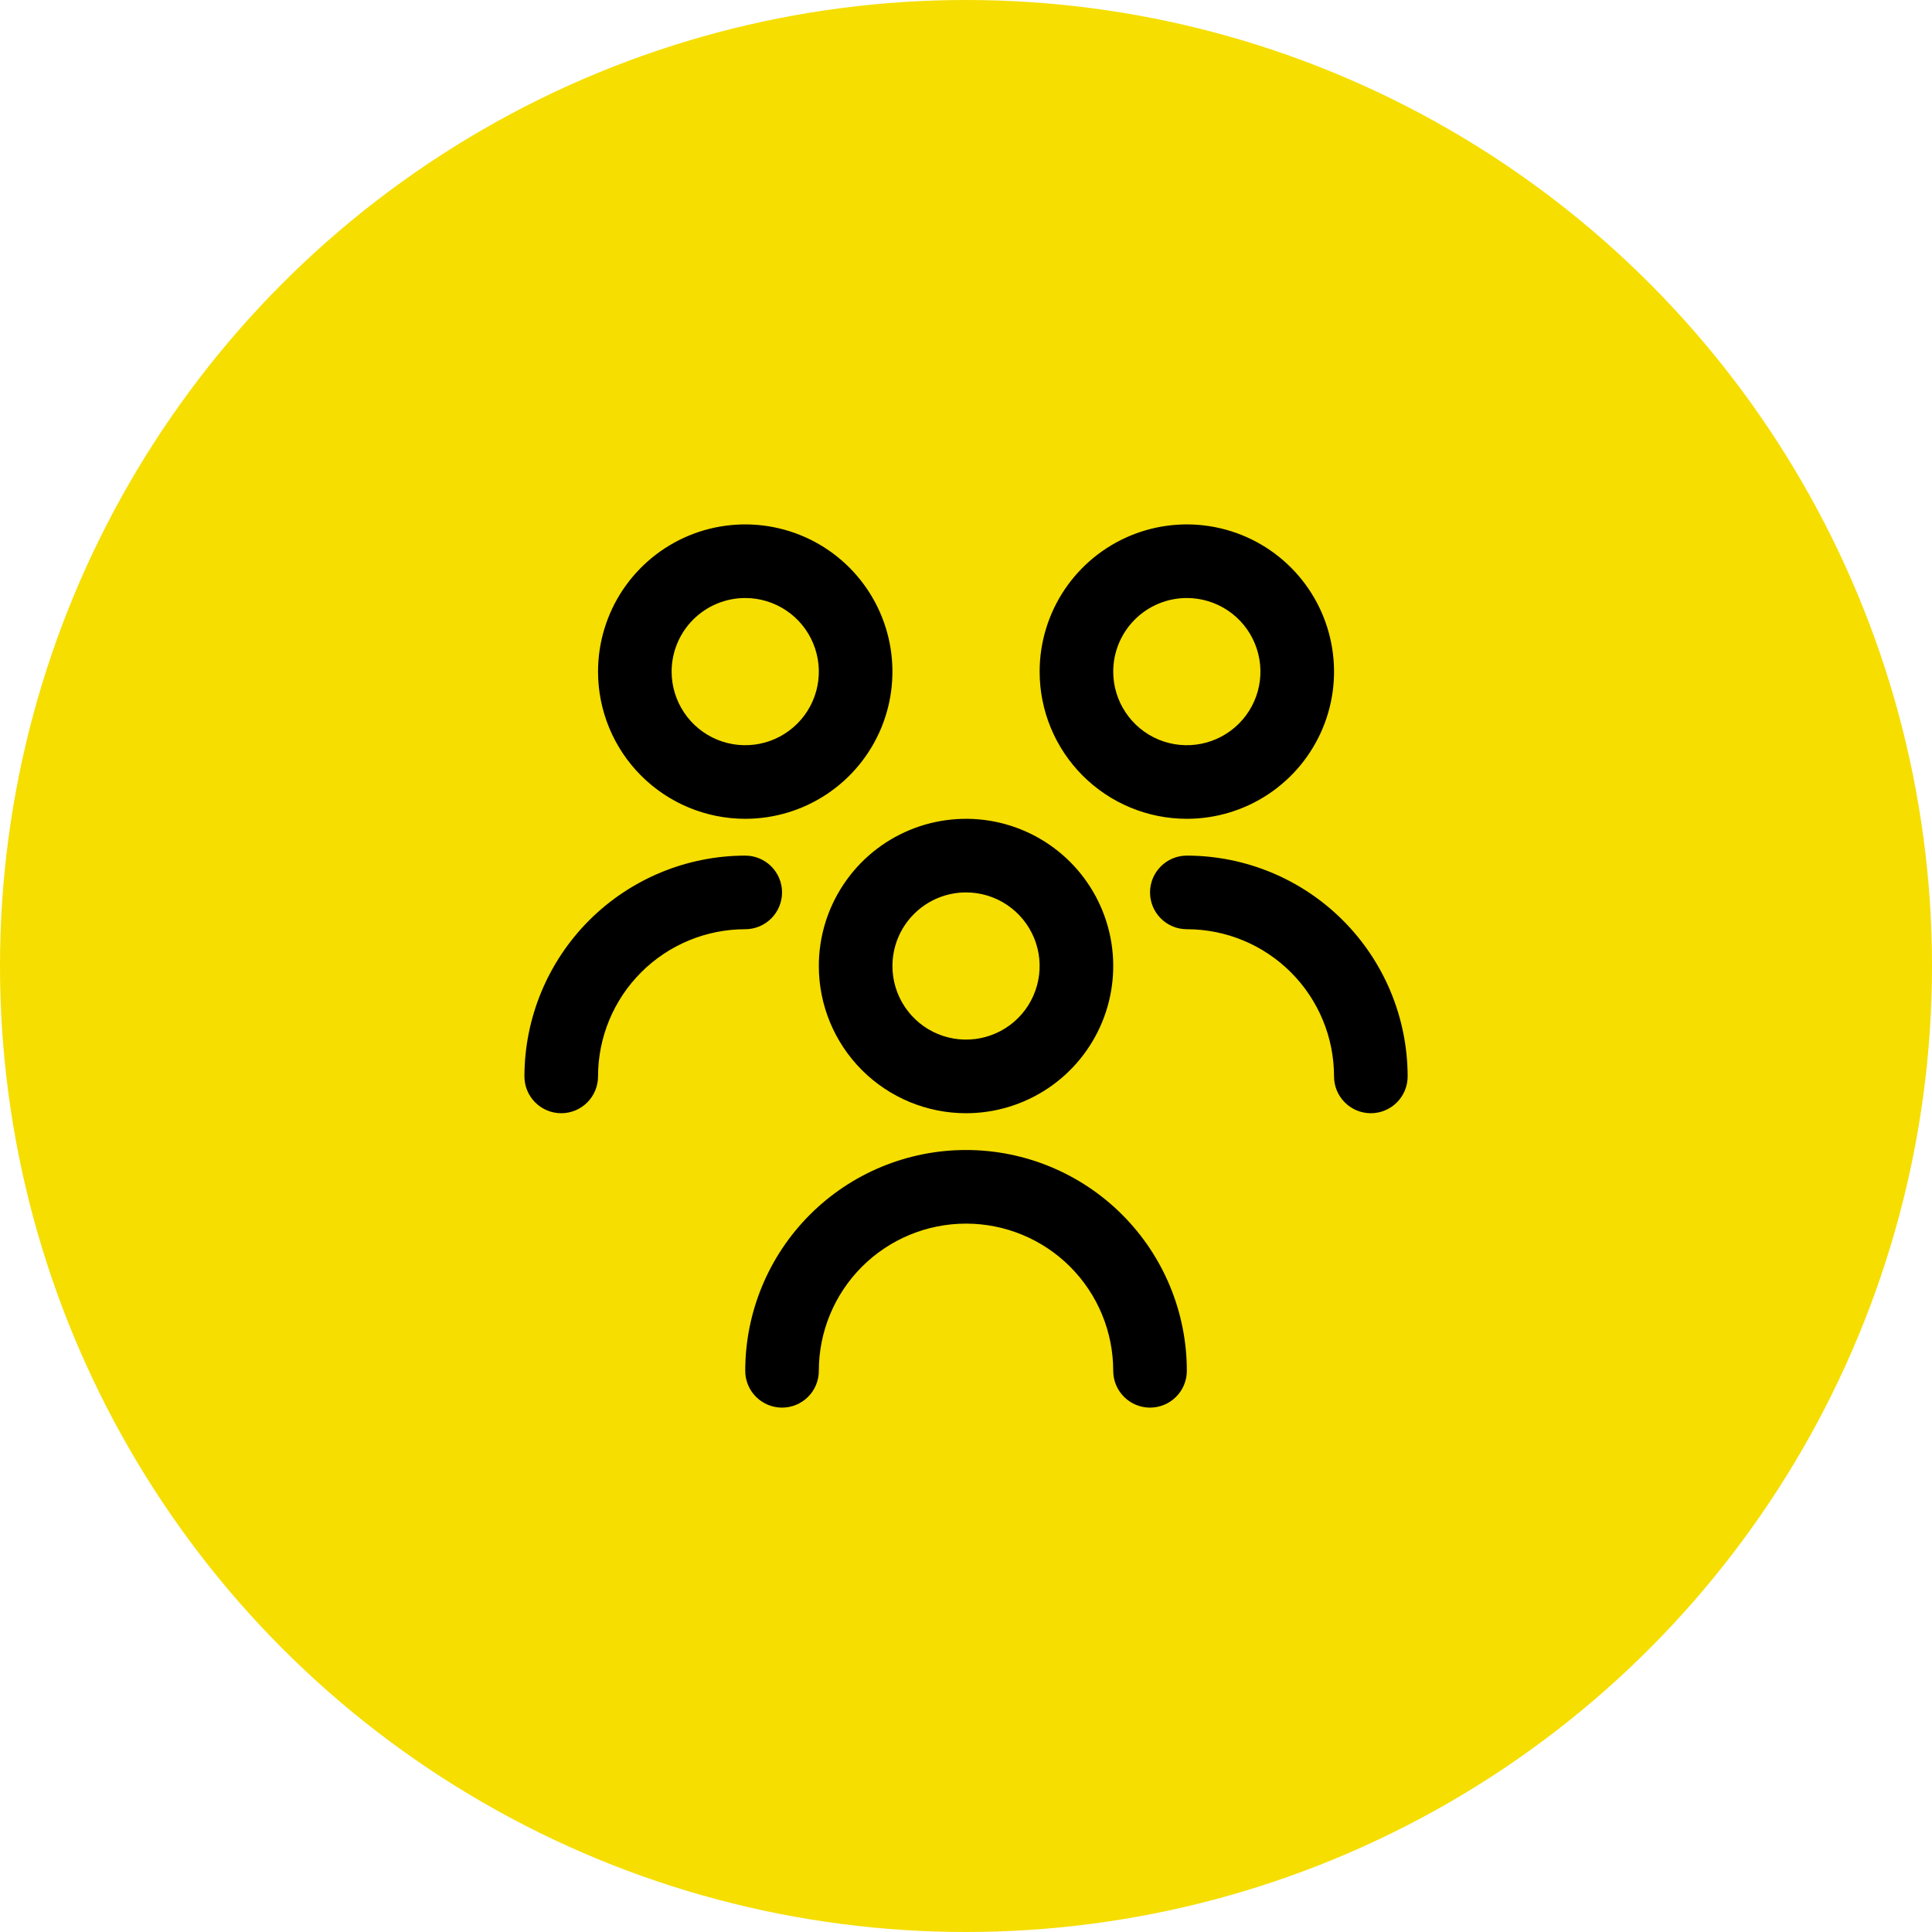
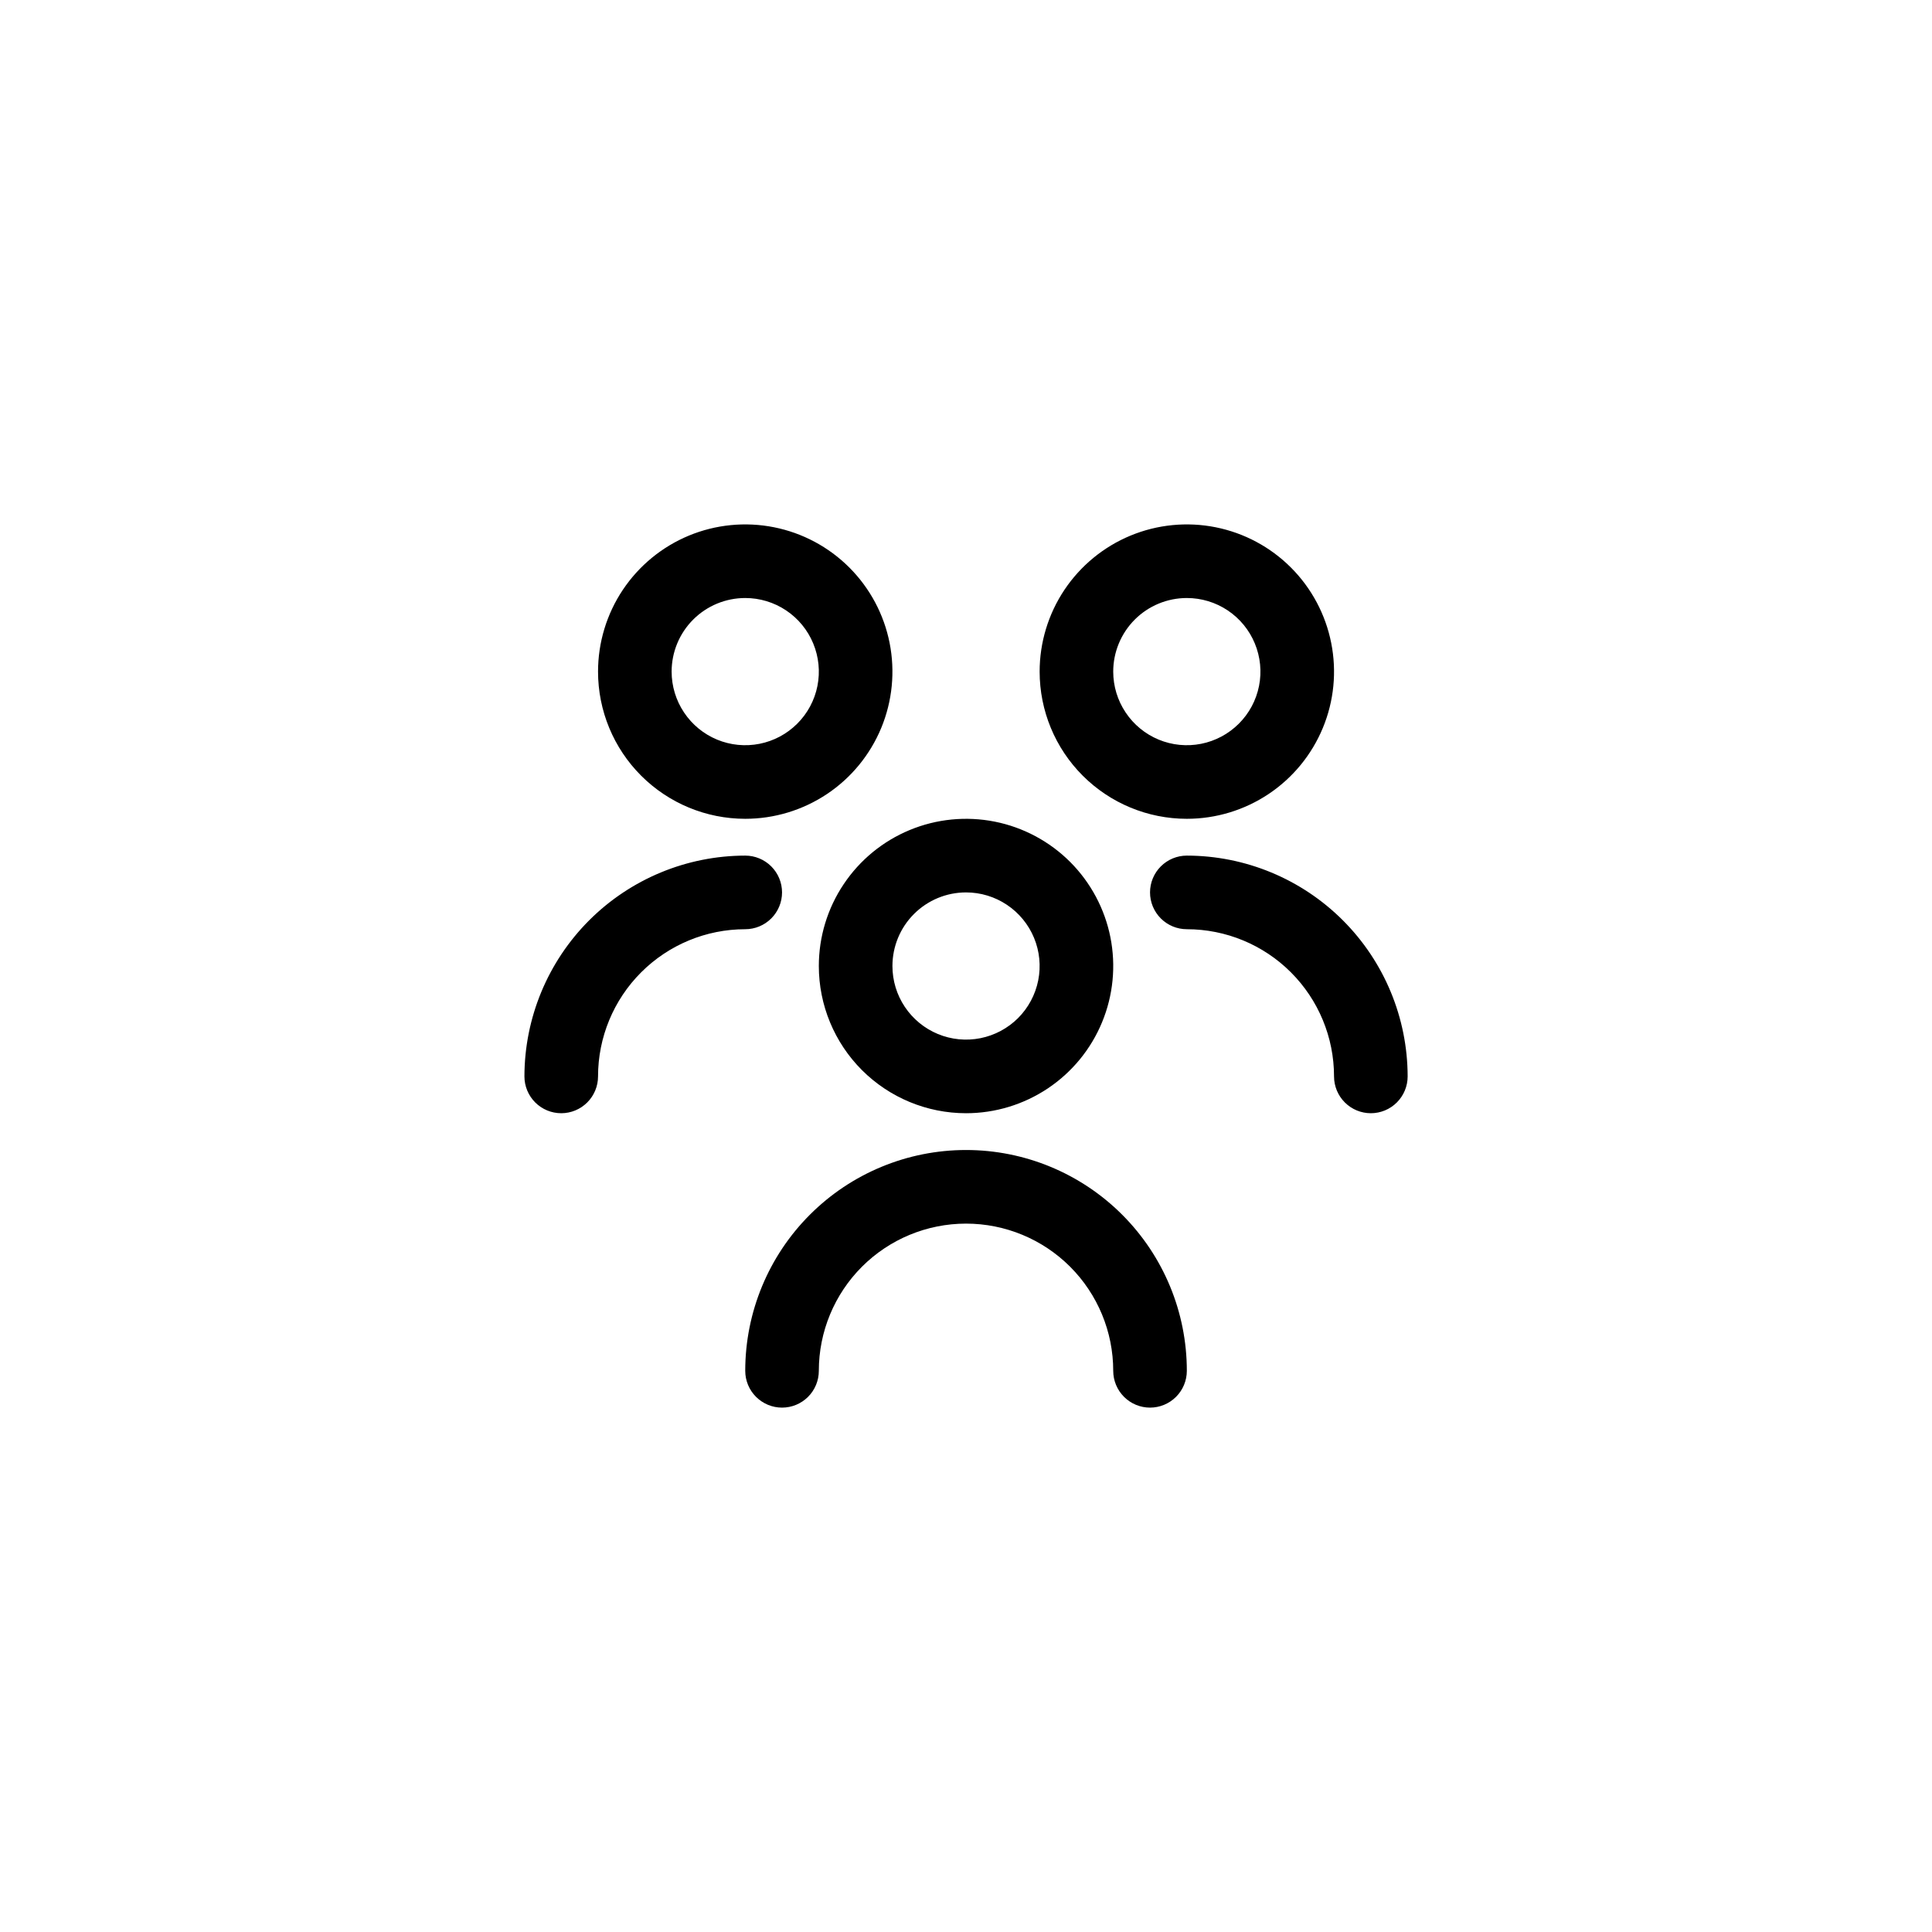
<svg xmlns="http://www.w3.org/2000/svg" width="79" height="79" viewBox="0 0 79 79" fill="none">
-   <circle cx="39.5" cy="39.5" r="39.5" fill="#F5DE00" />
  <g clip-path="url(#clip0_1850_151)">
-     <path d="M39.502 45.52C40.692 45.52 41.856 45.166 42.846 44.505C43.835 43.844 44.607 42.904 45.062 41.804C45.518 40.704 45.637 39.494 45.405 38.326C45.173 37.159 44.599 36.086 43.758 35.244C42.916 34.403 41.843 33.829 40.676 33.597C39.508 33.365 38.298 33.484 37.198 33.94C36.098 34.395 35.158 35.167 34.497 36.157C33.835 37.146 33.482 38.31 33.482 39.501C33.482 41.097 34.117 42.628 35.245 43.757C36.374 44.885 37.905 45.52 39.502 45.52ZM39.502 36.491C40.097 36.491 40.678 36.667 41.173 36.998C41.668 37.329 42.054 37.799 42.282 38.349C42.51 38.899 42.569 39.504 42.453 40.088C42.337 40.671 42.05 41.208 41.63 41.629C41.209 42.049 40.672 42.336 40.089 42.452C39.505 42.568 38.9 42.509 38.35 42.281C37.8 42.053 37.33 41.667 36.999 41.172C36.668 40.678 36.492 40.096 36.492 39.501C36.492 38.702 36.809 37.937 37.373 37.373C37.938 36.808 38.703 36.491 39.502 36.491ZM30.473 56.053C30.473 53.658 31.424 51.362 33.117 49.669C34.81 47.975 37.107 47.024 39.502 47.024C41.896 47.024 44.192 47.975 45.886 49.669C47.579 51.362 48.53 53.658 48.53 56.053C48.53 56.452 48.371 56.835 48.089 57.117C47.807 57.399 47.424 57.558 47.025 57.558C46.626 57.558 46.243 57.399 45.961 57.117C45.679 56.835 45.52 56.452 45.52 56.053C45.52 54.456 44.886 52.926 43.758 51.797C42.629 50.668 41.098 50.034 39.502 50.034C37.905 50.034 36.374 50.668 35.245 51.797C34.117 52.926 33.482 54.456 33.482 56.053C33.482 56.452 33.324 56.835 33.042 57.117C32.76 57.399 32.377 57.558 31.978 57.558C31.579 57.558 31.196 57.399 30.914 57.117C30.631 56.835 30.473 56.452 30.473 56.053ZM30.473 33.481C31.663 33.481 32.827 33.128 33.817 32.467C34.807 31.806 35.578 30.866 36.034 29.766C36.489 28.666 36.608 27.456 36.376 26.288C36.144 25.121 35.571 24.048 34.729 23.206C33.887 22.364 32.815 21.791 31.647 21.559C30.48 21.327 29.269 21.446 28.169 21.901C27.07 22.357 26.13 23.129 25.468 24.118C24.807 25.108 24.454 26.272 24.454 27.462C24.454 29.059 25.088 30.59 26.217 31.718C27.346 32.847 28.877 33.481 30.473 33.481ZM30.473 24.453C31.068 24.453 31.65 24.629 32.145 24.96C32.64 25.291 33.026 25.761 33.253 26.311C33.481 26.861 33.541 27.466 33.425 28.049C33.309 28.633 33.022 29.17 32.601 29.59C32.18 30.011 31.644 30.298 31.06 30.414C30.476 30.53 29.871 30.471 29.321 30.243C28.771 30.015 28.301 29.629 27.971 29.134C27.64 28.64 27.463 28.058 27.463 27.462C27.463 26.664 27.78 25.899 28.345 25.334C28.909 24.77 29.675 24.453 30.473 24.453ZM21.444 44.015C21.447 41.621 22.399 39.326 24.091 37.633C25.784 35.941 28.079 34.989 30.473 34.986C30.872 34.986 31.255 35.145 31.537 35.427C31.819 35.709 31.978 36.092 31.978 36.491C31.978 36.89 31.819 37.273 31.537 37.555C31.255 37.837 30.872 37.996 30.473 37.996C28.877 37.996 27.346 38.63 26.217 39.759C25.088 40.888 24.454 42.418 24.454 44.015C24.454 44.414 24.295 44.797 24.013 45.079C23.731 45.361 23.348 45.52 22.949 45.52C22.55 45.52 22.167 45.361 21.885 45.079C21.603 44.797 21.444 44.414 21.444 44.015ZM48.53 33.481C49.721 33.481 50.884 33.128 51.874 32.467C52.864 31.806 53.635 30.866 54.091 29.766C54.547 28.666 54.666 27.456 54.433 26.288C54.201 25.121 53.628 24.048 52.786 23.206C51.944 22.364 50.872 21.791 49.704 21.559C48.537 21.327 47.327 21.446 46.227 21.901C45.127 22.357 44.187 23.129 43.525 24.118C42.864 25.108 42.511 26.272 42.511 27.462C42.511 29.059 43.145 30.59 44.274 31.718C45.403 32.847 46.934 33.481 48.53 33.481ZM48.53 24.453C49.125 24.453 49.707 24.629 50.202 24.96C50.697 25.291 51.083 25.761 51.31 26.311C51.538 26.861 51.598 27.466 51.482 28.049C51.366 28.633 51.079 29.17 50.658 29.59C50.237 30.011 49.701 30.298 49.117 30.414C48.533 30.53 47.928 30.471 47.378 30.243C46.828 30.015 46.358 29.629 46.028 29.134C45.697 28.64 45.52 28.058 45.52 27.462C45.52 26.664 45.838 25.899 46.402 25.334C46.966 24.77 47.732 24.453 48.53 24.453ZM54.549 44.015C54.549 42.418 53.915 40.888 52.786 39.759C51.657 38.63 50.126 37.996 48.53 37.996C48.131 37.996 47.748 37.837 47.466 37.555C47.184 37.273 47.025 36.89 47.025 36.491C47.025 36.092 47.184 35.709 47.466 35.427C47.748 35.145 48.131 34.986 48.53 34.986C50.924 34.989 53.219 35.941 54.911 37.633C56.604 39.326 57.556 41.621 57.559 44.015C57.559 44.414 57.4 44.797 57.118 45.079C56.836 45.361 56.453 45.52 56.054 45.52C55.655 45.52 55.272 45.361 54.99 45.079C54.708 44.797 54.549 44.414 54.549 44.015Z" fill="black" />
+     <path d="M39.502 45.52C40.692 45.52 41.856 45.166 42.846 44.505C43.835 43.844 44.607 42.904 45.062 41.804C45.518 40.704 45.637 39.494 45.405 38.326C45.173 37.159 44.599 36.086 43.758 35.244C42.916 34.403 41.843 33.829 40.676 33.597C39.508 33.365 38.298 33.484 37.198 33.94C36.098 34.395 35.158 35.167 34.497 36.157C33.835 37.146 33.482 38.31 33.482 39.501C33.482 41.097 34.117 42.628 35.245 43.757C36.374 44.885 37.905 45.52 39.502 45.52ZM39.502 36.491C40.097 36.491 40.678 36.667 41.173 36.998C41.668 37.329 42.054 37.799 42.282 38.349C42.51 38.899 42.569 39.504 42.453 40.088C42.337 40.671 42.05 41.208 41.63 41.629C41.209 42.049 40.672 42.336 40.089 42.452C39.505 42.568 38.9 42.509 38.35 42.281C37.8 42.053 37.33 41.667 36.999 41.172C36.668 40.678 36.492 40.096 36.492 39.501C36.492 38.702 36.809 37.937 37.373 37.373C37.938 36.808 38.703 36.491 39.502 36.491ZM30.473 56.053C30.473 53.658 31.424 51.362 33.117 49.669C34.81 47.975 37.107 47.024 39.502 47.024C41.896 47.024 44.192 47.975 45.886 49.669C47.579 51.362 48.53 53.658 48.53 56.053C48.53 56.452 48.371 56.835 48.089 57.117C47.807 57.399 47.424 57.558 47.025 57.558C46.626 57.558 46.243 57.399 45.961 57.117C45.679 56.835 45.52 56.452 45.52 56.053C45.52 54.456 44.886 52.926 43.758 51.797C42.629 50.668 41.098 50.034 39.502 50.034C37.905 50.034 36.374 50.668 35.245 51.797C34.117 52.926 33.482 54.456 33.482 56.053C33.482 56.452 33.324 56.835 33.042 57.117C32.76 57.399 32.377 57.558 31.978 57.558C31.579 57.558 31.196 57.399 30.914 57.117C30.631 56.835 30.473 56.452 30.473 56.053ZM30.473 33.481C31.663 33.481 32.827 33.128 33.817 32.467C34.807 31.806 35.578 30.866 36.034 29.766C36.489 28.666 36.608 27.456 36.376 26.288C36.144 25.121 35.571 24.048 34.729 23.206C33.887 22.364 32.815 21.791 31.647 21.559C30.48 21.327 29.269 21.446 28.169 21.901C27.07 22.357 26.13 23.129 25.468 24.118C24.807 25.108 24.454 26.272 24.454 27.462C24.454 29.059 25.088 30.59 26.217 31.718C27.346 32.847 28.877 33.481 30.473 33.481ZM30.473 24.453C31.068 24.453 31.65 24.629 32.145 24.96C32.64 25.291 33.026 25.761 33.253 26.311C33.481 26.861 33.541 27.466 33.425 28.049C33.309 28.633 33.022 29.17 32.601 29.59C32.18 30.011 31.644 30.298 31.06 30.414C30.476 30.53 29.871 30.471 29.321 30.243C28.771 30.015 28.301 29.629 27.971 29.134C27.64 28.64 27.463 28.058 27.463 27.462C27.463 26.664 27.78 25.899 28.345 25.334C28.909 24.77 29.675 24.453 30.473 24.453ZM21.444 44.015C21.447 41.621 22.399 39.326 24.091 37.633C25.784 35.941 28.079 34.989 30.473 34.986C30.872 34.986 31.255 35.145 31.537 35.427C31.819 35.709 31.978 36.092 31.978 36.491C31.978 36.89 31.819 37.273 31.537 37.555C31.255 37.837 30.872 37.996 30.473 37.996C28.877 37.996 27.346 38.63 26.217 39.759C25.088 40.888 24.454 42.418 24.454 44.015C24.454 44.414 24.295 44.797 24.013 45.079C23.731 45.361 23.348 45.52 22.949 45.52C22.55 45.52 22.167 45.361 21.885 45.079C21.603 44.797 21.444 44.414 21.444 44.015ZM48.53 33.481C49.721 33.481 50.884 33.128 51.874 32.467C52.864 31.806 53.635 30.866 54.091 29.766C54.547 28.666 54.666 27.456 54.433 26.288C54.201 25.121 53.628 24.048 52.786 23.206C51.944 22.364 50.872 21.791 49.704 21.559C48.537 21.327 47.327 21.446 46.227 21.901C45.127 22.357 44.187 23.129 43.525 24.118C42.864 25.108 42.511 26.272 42.511 27.462C42.511 29.059 43.145 30.59 44.274 31.718C45.403 32.847 46.934 33.481 48.53 33.481ZM48.53 24.453C49.125 24.453 49.707 24.629 50.202 24.96C50.697 25.291 51.083 25.761 51.31 26.311C51.538 26.861 51.598 27.466 51.482 28.049C51.366 28.633 51.079 29.17 50.658 29.59C50.237 30.011 49.701 30.298 49.117 30.414C48.533 30.53 47.928 30.471 47.378 30.243C46.828 30.015 46.358 29.629 46.028 29.134C45.697 28.64 45.52 28.058 45.52 27.462C45.52 26.664 45.838 25.899 46.402 25.334C46.966 24.77 47.732 24.453 48.53 24.453M54.549 44.015C54.549 42.418 53.915 40.888 52.786 39.759C51.657 38.63 50.126 37.996 48.53 37.996C48.131 37.996 47.748 37.837 47.466 37.555C47.184 37.273 47.025 36.89 47.025 36.491C47.025 36.092 47.184 35.709 47.466 35.427C47.748 35.145 48.131 34.986 48.53 34.986C50.924 34.989 53.219 35.941 54.911 37.633C56.604 39.326 57.556 41.621 57.559 44.015C57.559 44.414 57.4 44.797 57.118 45.079C56.836 45.361 56.453 45.52 56.054 45.52C55.655 45.52 55.272 45.361 54.99 45.079C54.708 44.797 54.549 44.414 54.549 44.015Z" fill="black" />
  </g>
  <defs>
    <clipPath id="clip0_1850_151">
      <rect width="36.114" height="36.114" fill="white" transform="matrix(-1 0 0 1 57.559 21.443)" />
    </clipPath>
  </defs>
</svg>